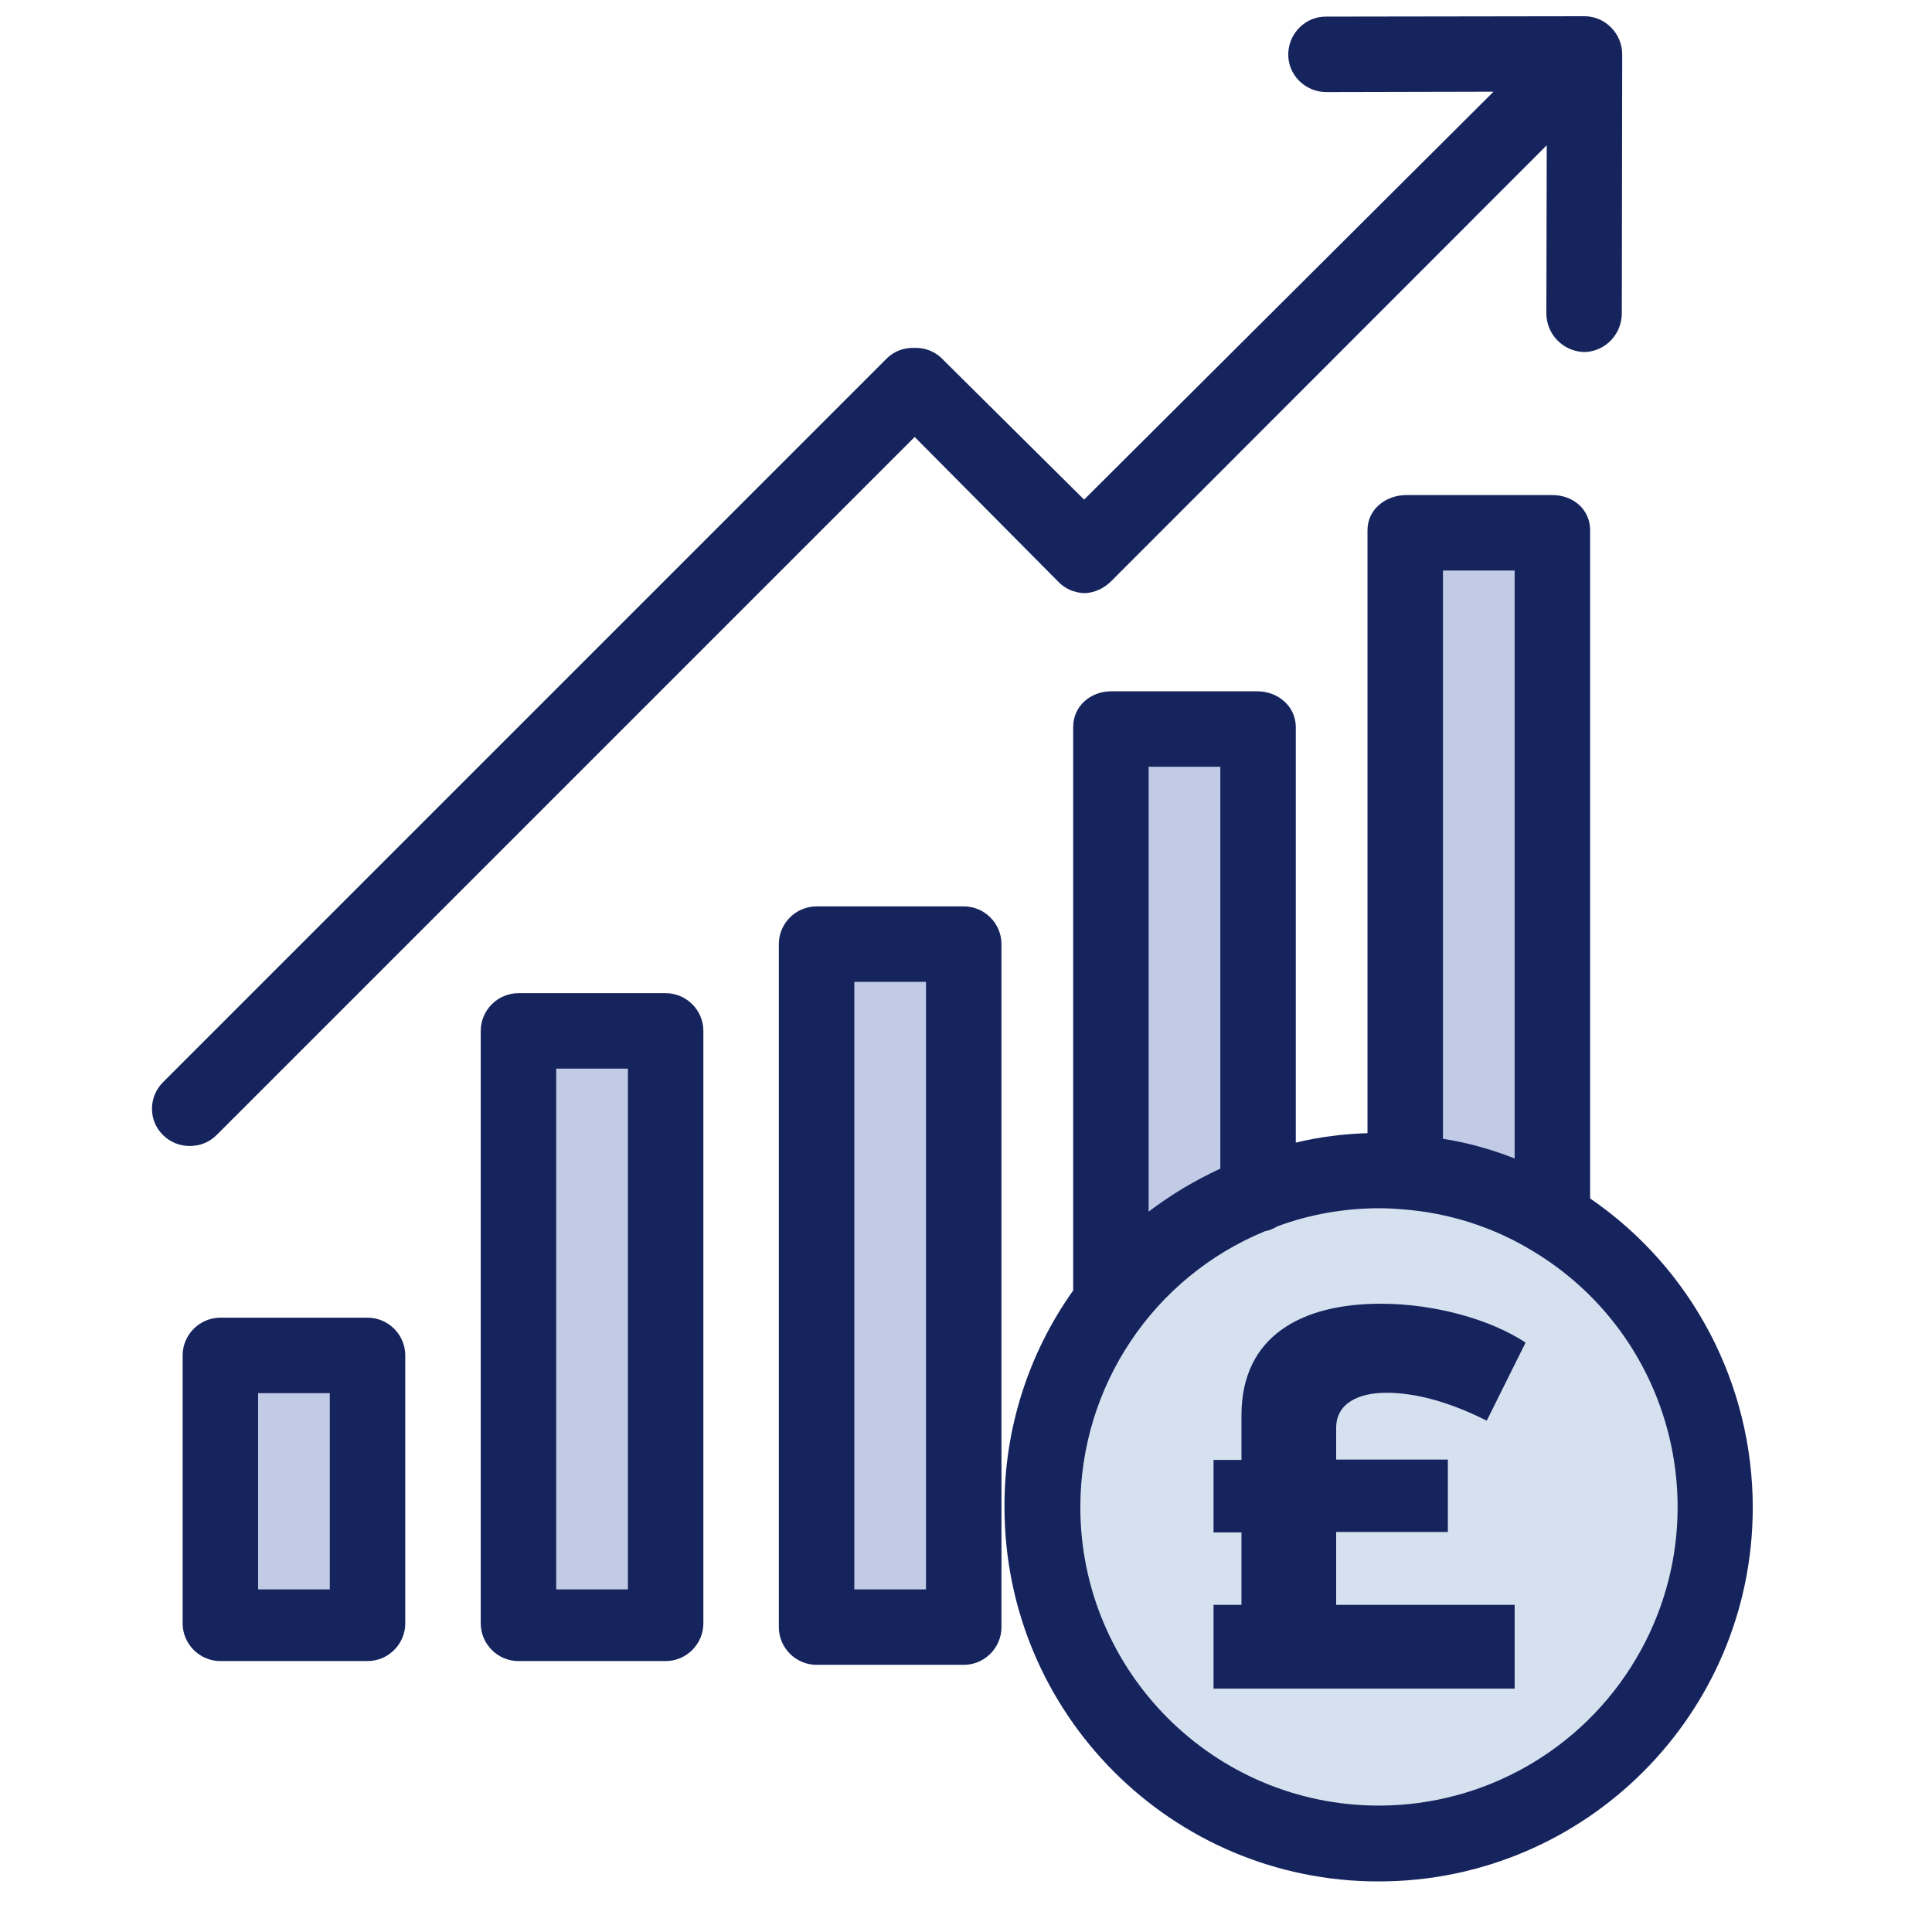
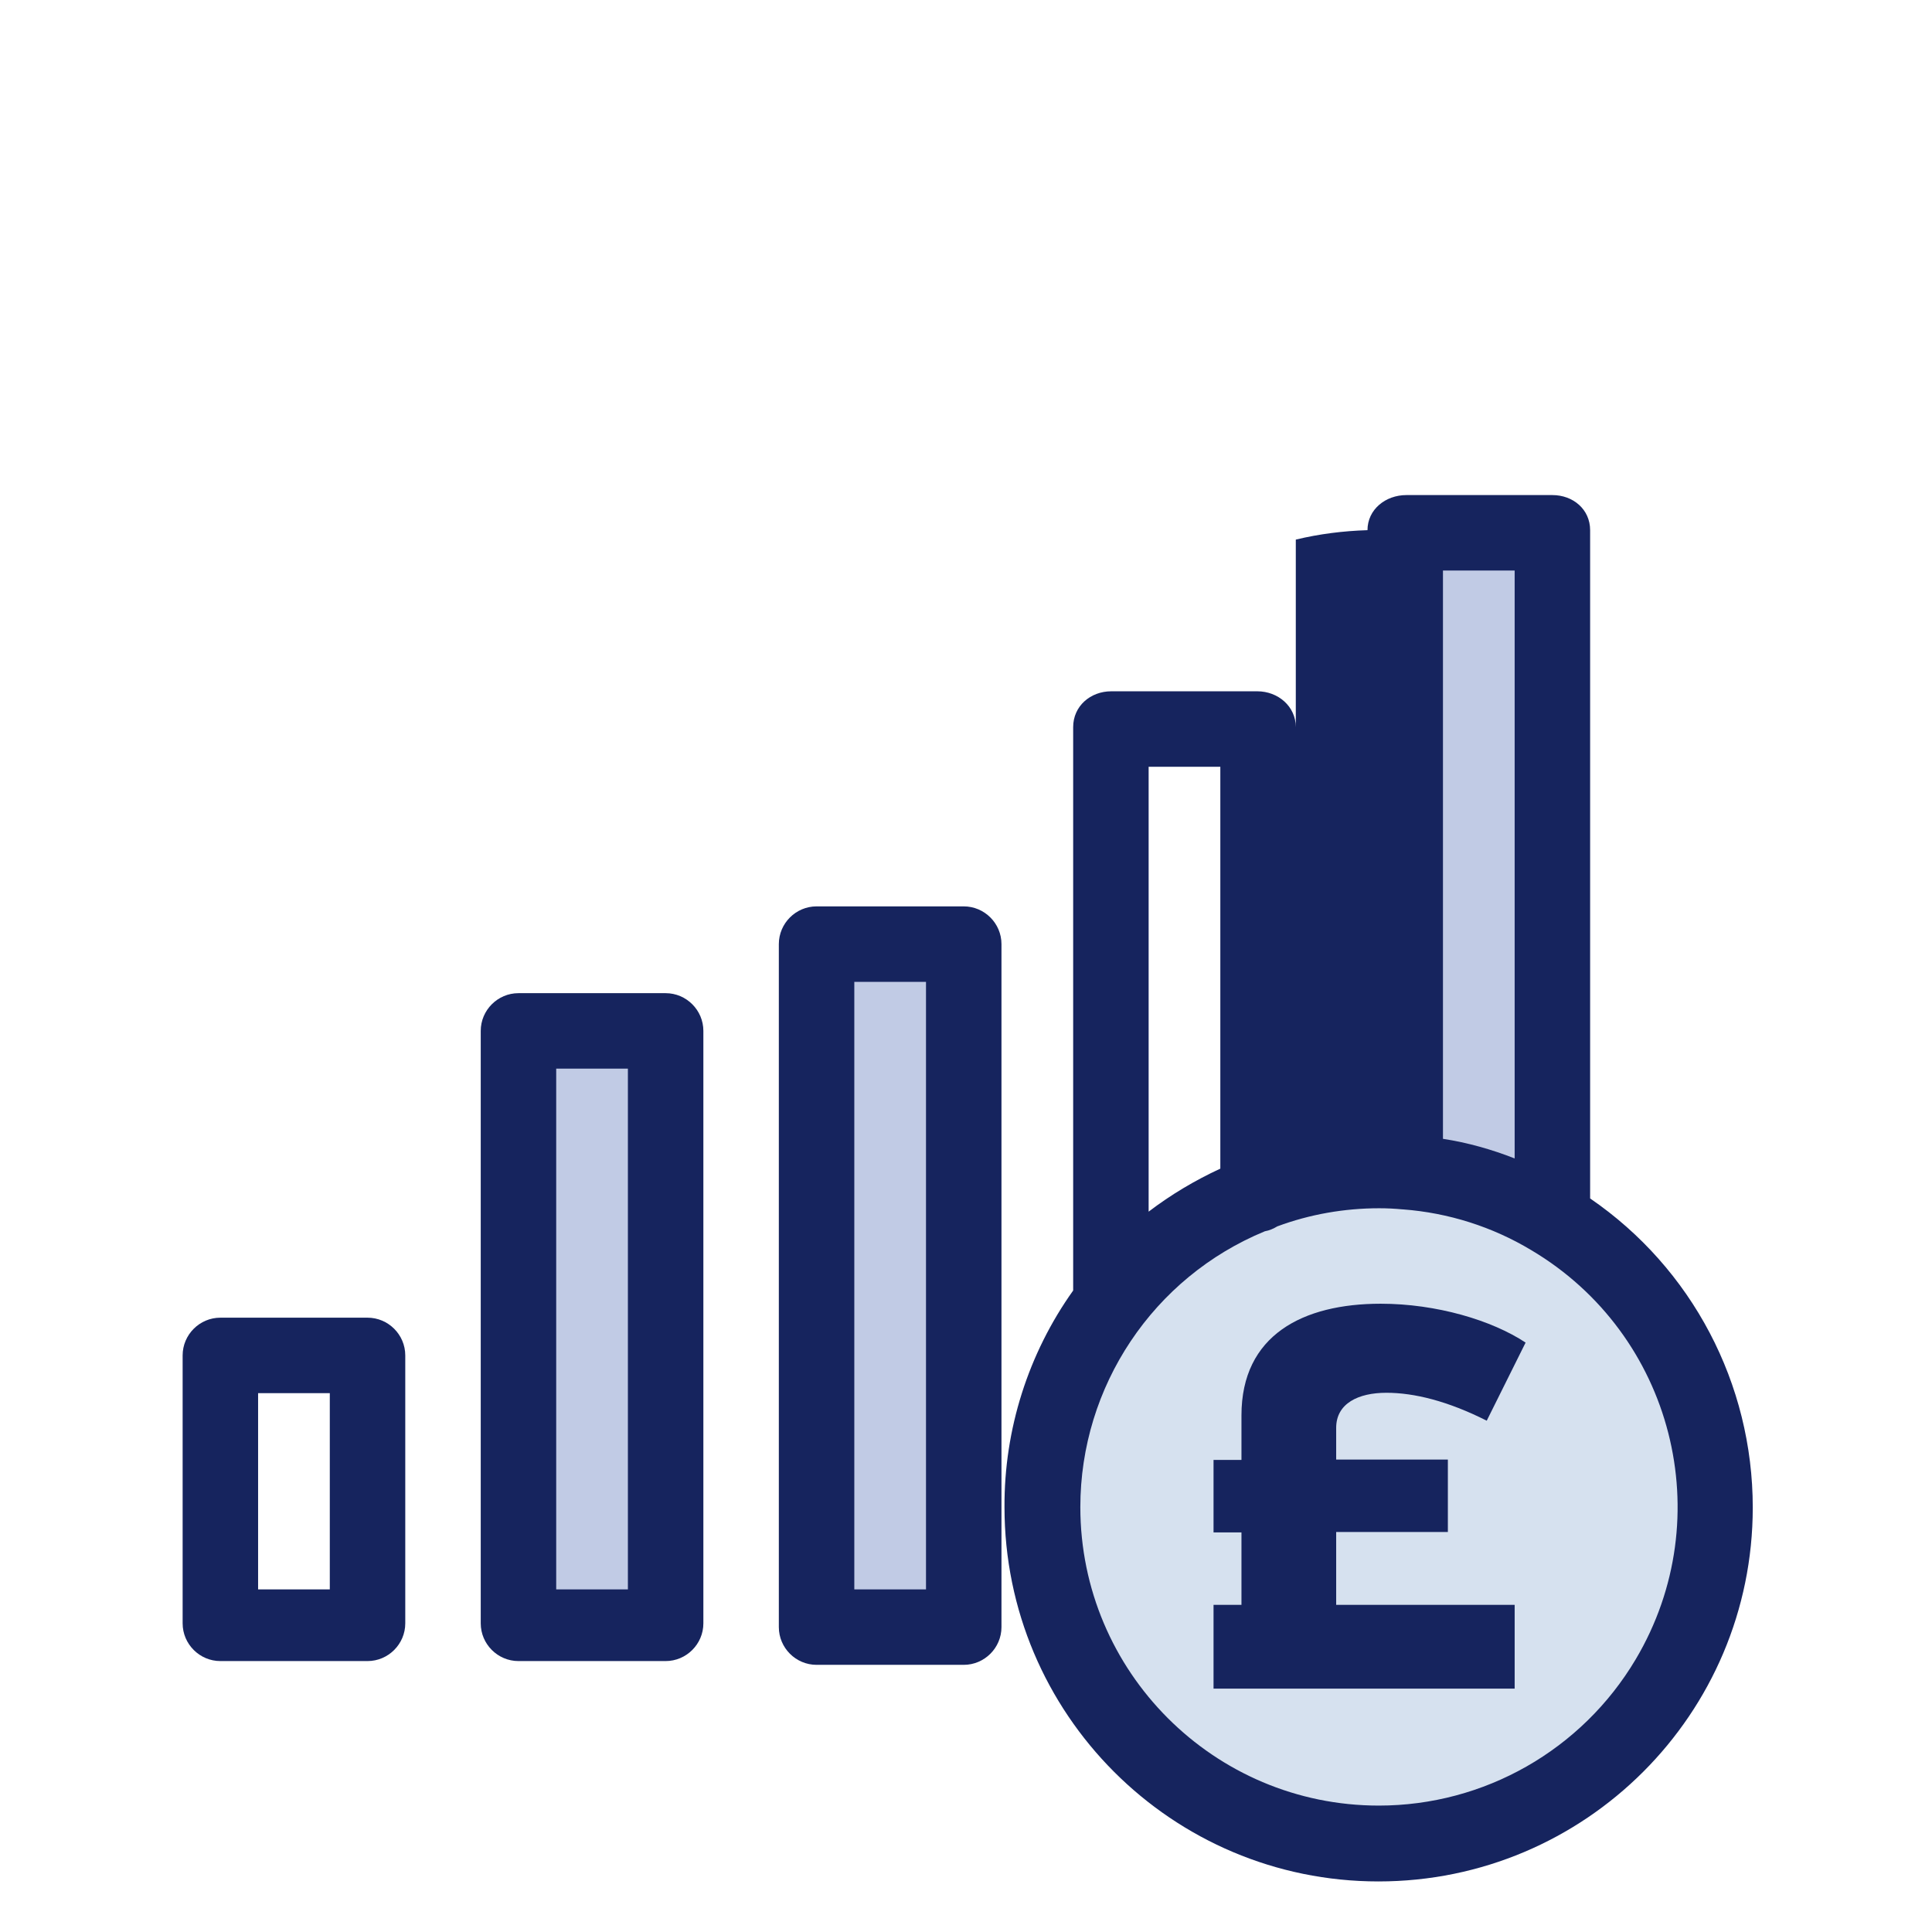
<svg xmlns="http://www.w3.org/2000/svg" version="1.1" x="0px" y="0px" viewBox="0 0 512 512" style="enable-background:new 0 0 512 512;" xml:space="preserve">
  <style type="text/css">
	.st0{fill:#C1CBE5;}
	.st1{fill:#D6E1EF;}
	.st2{fill:#16245E;}
</style>
  <g id="Layer_2">
-     <rect x="59.1" y="356.6" class="st0" width="39.3" height="73.3" />
    <rect x="137.7" y="280.2" class="st0" width="35.1" height="149.8" />
    <rect x="216.3" y="254.7" class="st0" width="36.1" height="174.2" />
-     <rect x="298.1" y="196.3" class="st0" width="30.8" height="126.4" />
    <rect x="374.6" y="146.3" class="st0" width="36.1" height="167.8" />
    <path class="st1" d="M281.1,370.4c0,0-7.4,28.7-3.2,51c4.2,22.3,36.1,68,83.9,70.1c47.8,2.1,74.4-31.9,85-56.3   c10.6-24.4,5.3-71.2-10.6-92.4s-57.2-38.8-80.7-34C314.1,317.3,293.9,339.6,281.1,370.4z" />
  </g>
  <g id="Layer_3">
    <g>
      <g>
-         <path class="st2" d="M421.4,317.6V140.5c0-5.5-4.5-9.3-10-9.3h-38.7c-5.5,0-10.3,3.8-10.3,9.3v159.8c-6.4,0.2-12.8,1-19,2.5     V192.7c0-5.5-4.7-9.5-10.2-9.5h-38.7c-5.5,0-10.1,3.9-10.1,9.5V342c-11.9,16.7-18.3,36.8-18.2,57.4c0,54.8,44.4,99.2,99.1,99.2     c54.8,0,99.2-44.4,99.2-99.1C464.5,366.7,448.4,336.1,421.4,317.6z M382.4,151.2h19V307c-6.1-2.4-12.5-4.2-19-5.2V151.2z      M304.4,203.2h19v106.5c-6.7,3.1-13.1,6.9-19,11.4V203.2z M433.5,439.7c-14.3,24.1-40.2,38.8-68.1,38.8     c-43.7,0-79.1-35.5-79.1-79.1c0-32,19.3-60.9,48.9-73.1c1.2-0.2,2.3-0.7,3.3-1.3c8.6-3.2,17.8-4.8,27-4.8c2.1,0,4.1,0.1,6.2,0.3     h0.1c12,0.9,23.7,4.6,34,10.8C443.4,353.6,455.8,402.1,433.5,439.7z" />
+         <path class="st2" d="M421.4,317.6V140.5c0-5.5-4.5-9.3-10-9.3h-38.7c-5.5,0-10.3,3.8-10.3,9.3c-6.4,0.2-12.8,1-19,2.5     V192.7c0-5.5-4.7-9.5-10.2-9.5h-38.7c-5.5,0-10.1,3.9-10.1,9.5V342c-11.9,16.7-18.3,36.8-18.2,57.4c0,54.8,44.4,99.2,99.1,99.2     c54.8,0,99.2-44.4,99.2-99.1C464.5,366.7,448.4,336.1,421.4,317.6z M382.4,151.2h19V307c-6.1-2.4-12.5-4.2-19-5.2V151.2z      M304.4,203.2h19v106.5c-6.7,3.1-13.1,6.9-19,11.4V203.2z M433.5,439.7c-14.3,24.1-40.2,38.8-68.1,38.8     c-43.7,0-79.1-35.5-79.1-79.1c0-32,19.3-60.9,48.9-73.1c1.2-0.2,2.3-0.7,3.3-1.3c8.6-3.2,17.8-4.8,27-4.8c2.1,0,4.1,0.1,6.2,0.3     h0.1c12,0.9,23.7,4.6,34,10.8C443.4,353.6,455.8,402.1,433.5,439.7z" />
      </g>
    </g>
    <g>
      <g>
        <path class="st2" d="M176.4,263.2h-39c-5.5,0-10,4.5-10,10v157c0,5.5,4.5,10,10,10h39c5.5,0,10-4.5,10-10v-157     C186.4,267.7,181.9,263.2,176.4,263.2z M166.4,421.2h-19v-138h19V421.2z" />
      </g>
    </g>
    <g>
      <g>
        <path class="st2" d="M255.4,240.2h-39c-5.5,0-10,4.5-10,10v181c0,5.5,4.5,10,10,10h39c5.5,0,10-4.5,10-10v-181     C265.4,244.7,260.9,240.2,255.4,240.2z M245.4,421.2h-19v-161h19V421.2z" />
      </g>
    </g>
    <g>
      <g>
        <path class="st2" d="M97.4,349.2h-39c-5.5,0-10,4.5-10,10v71c0,5.5,4.5,10,10,10h39c5.5,0,10-4.5,10-10v-71     C107.4,353.7,102.9,349.2,97.4,349.2z M87.4,421.2h-19v-52h19V421.2z" />
      </g>
    </g>
    <g>
      <g>
-         <path class="st2" d="M419.9,4.3l-68.4,0.1c-5.5-0.1-10,4.4-10.1,9.9s4.4,10,9.9,10.1c0.1,0,0.1,0,0.2,0l44.3-0.1L287.3,132.4     l-37.9-37.6c-1.9-1.8-4.5-2.7-7.1-2.6c-2.6-0.1-5.2,0.8-7.1,2.6l-192,192c-3.9,3.9-3.9,10.2,0,14c1.9,1.9,4.4,2.9,7.1,2.9     s5.2-1,7.1-2.9l185-185l37.9,38.2c1.8,2,4.4,3.1,7.1,3.2c2.7-0.1,5.2-1.3,7.1-3.2L409.9,38.5L409.8,83c0,5.6,4.4,10.1,10,10.3     c5.6-0.1,10-4.7,10-10.3l0.1-68.6C429.9,8.9,425.4,4.3,419.9,4.3z" />
-       </g>
+         </g>
    </g>
    <g>
      <path class="st2" d="M354.1,406.1v19.2h47.3v22.2h-79.8v-22.2h7.4v-19.2h-7.4v-19.2h7.4v-11.8c0-21.3,16.3-29.6,36.9-29.6    c14.8,0,29.5,4.4,38.4,10.3L394,376.5c-10.3-5.2-19.2-7.4-26.6-7.4s-13.3,2.8-13.3,9.3v8.4h29.6V406h-29.6V406.1z" />
    </g>
  </g>
</svg>